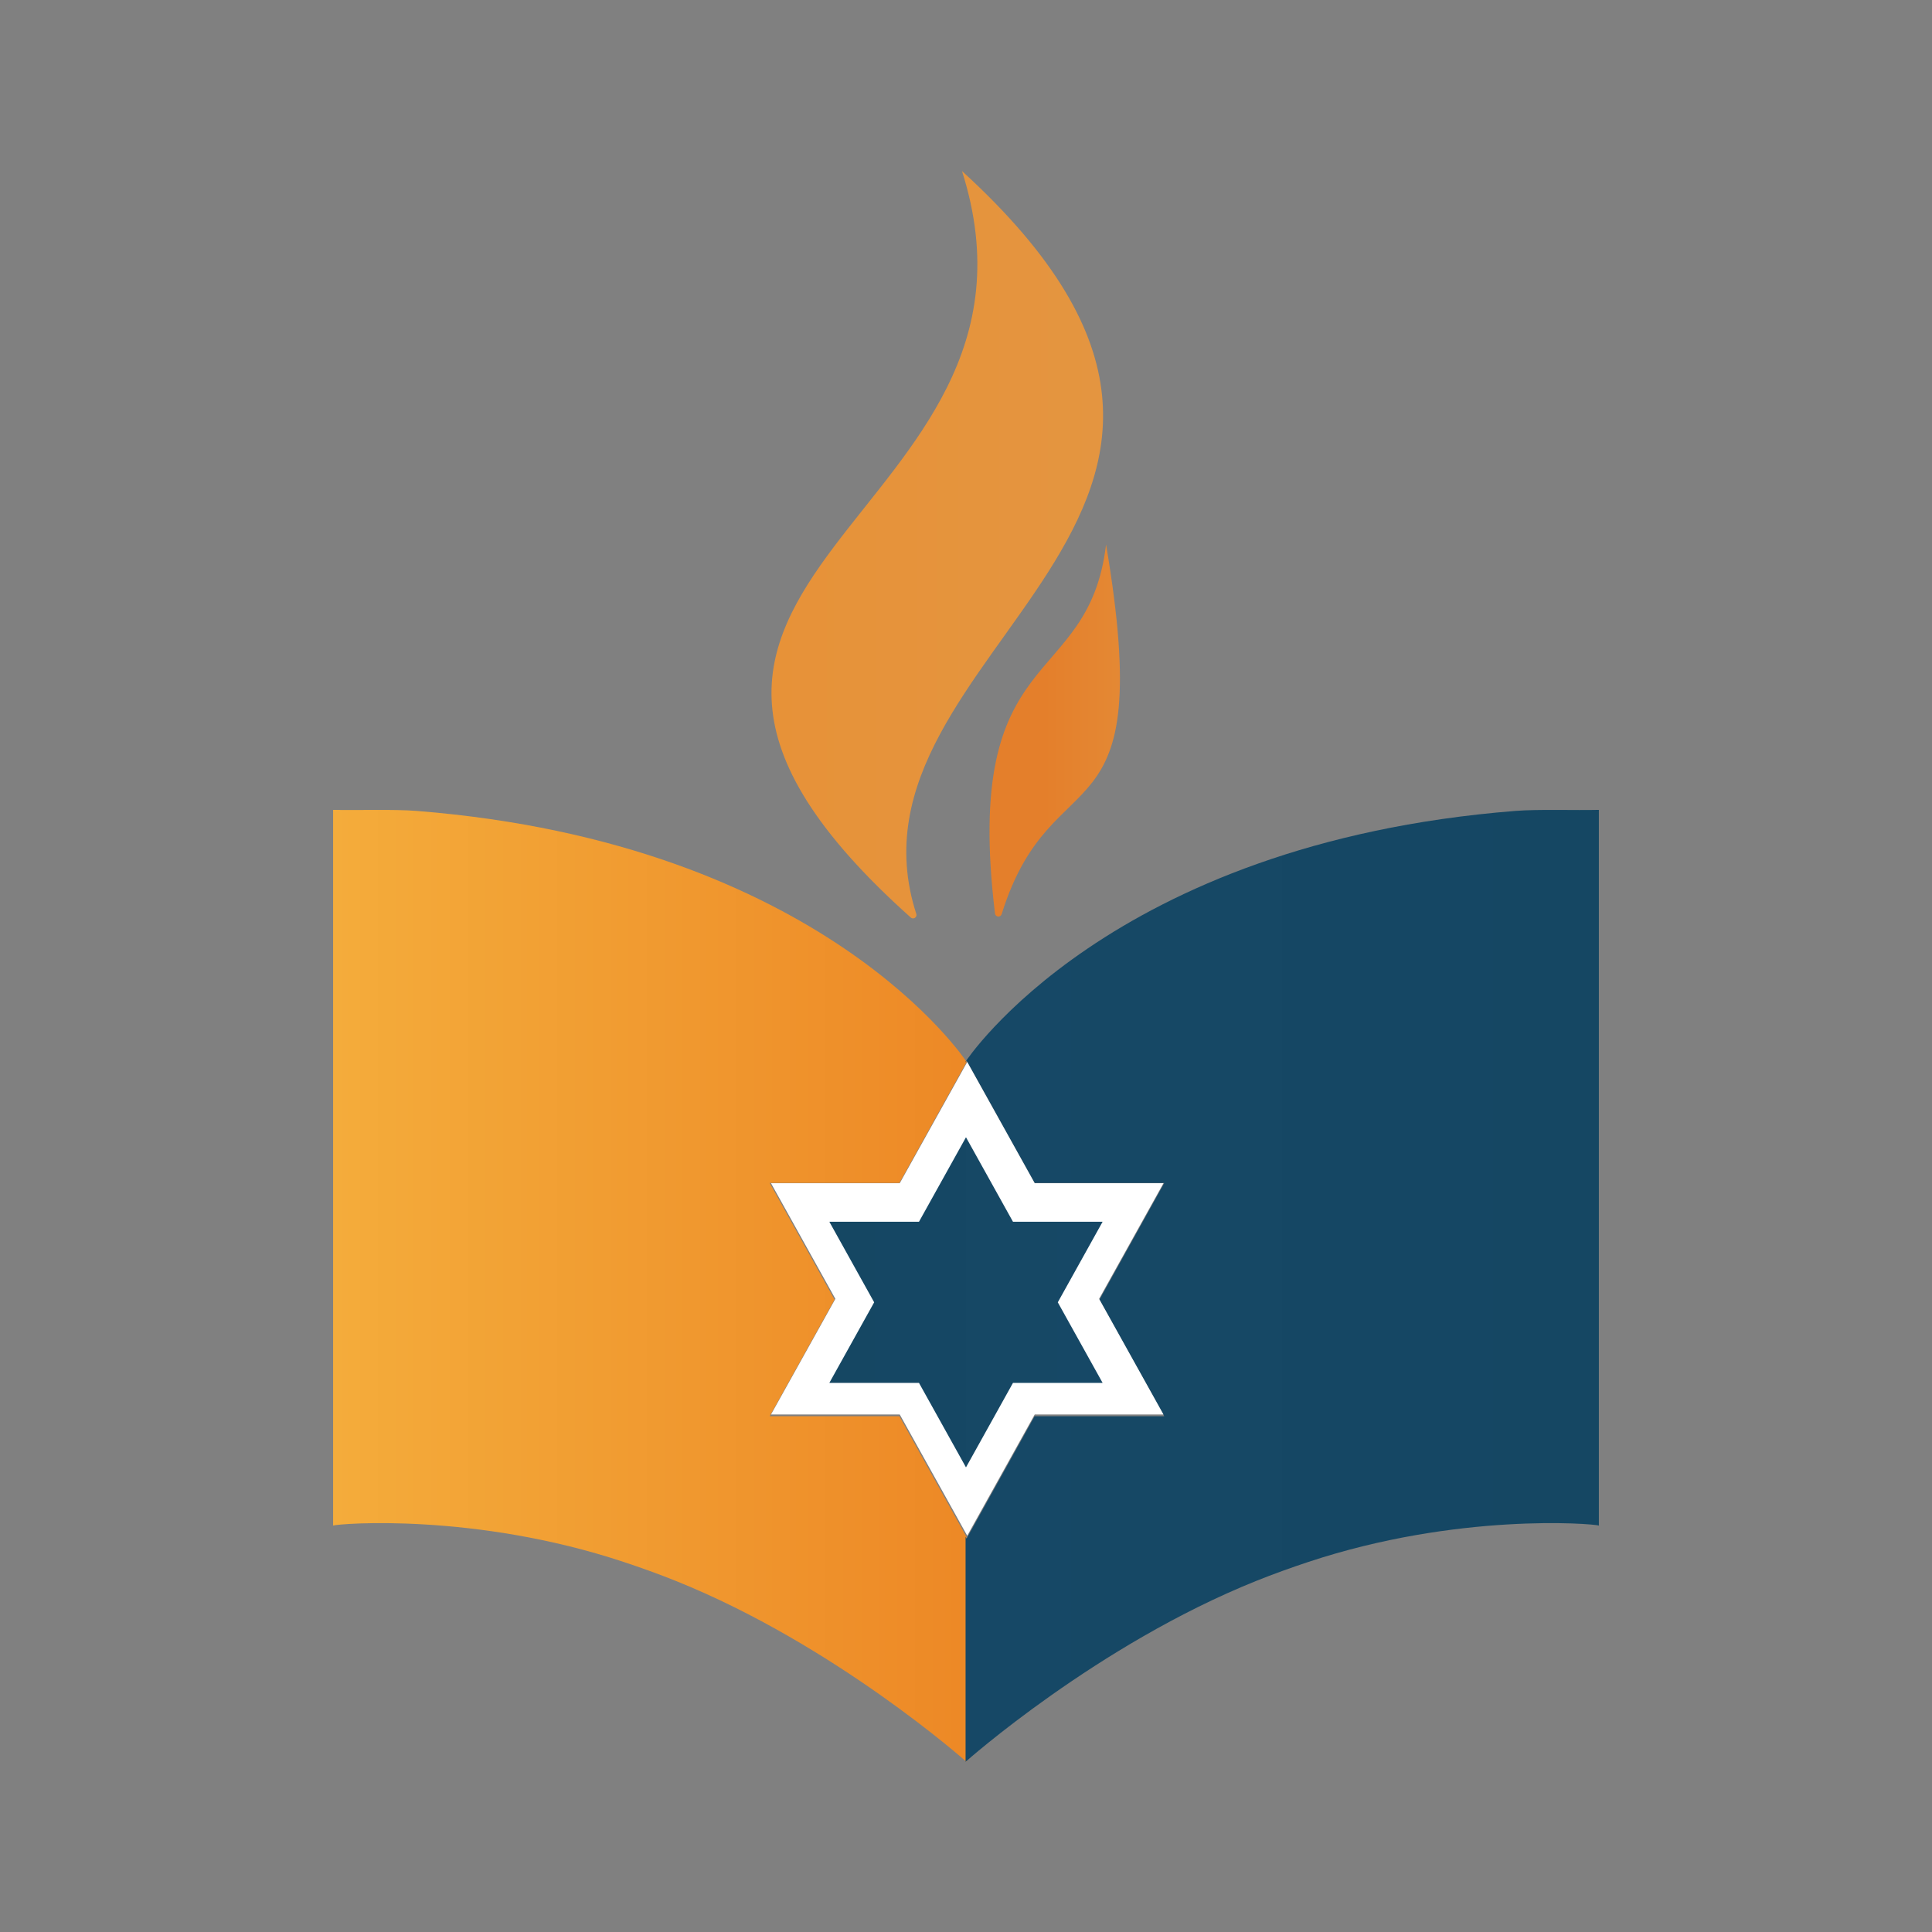
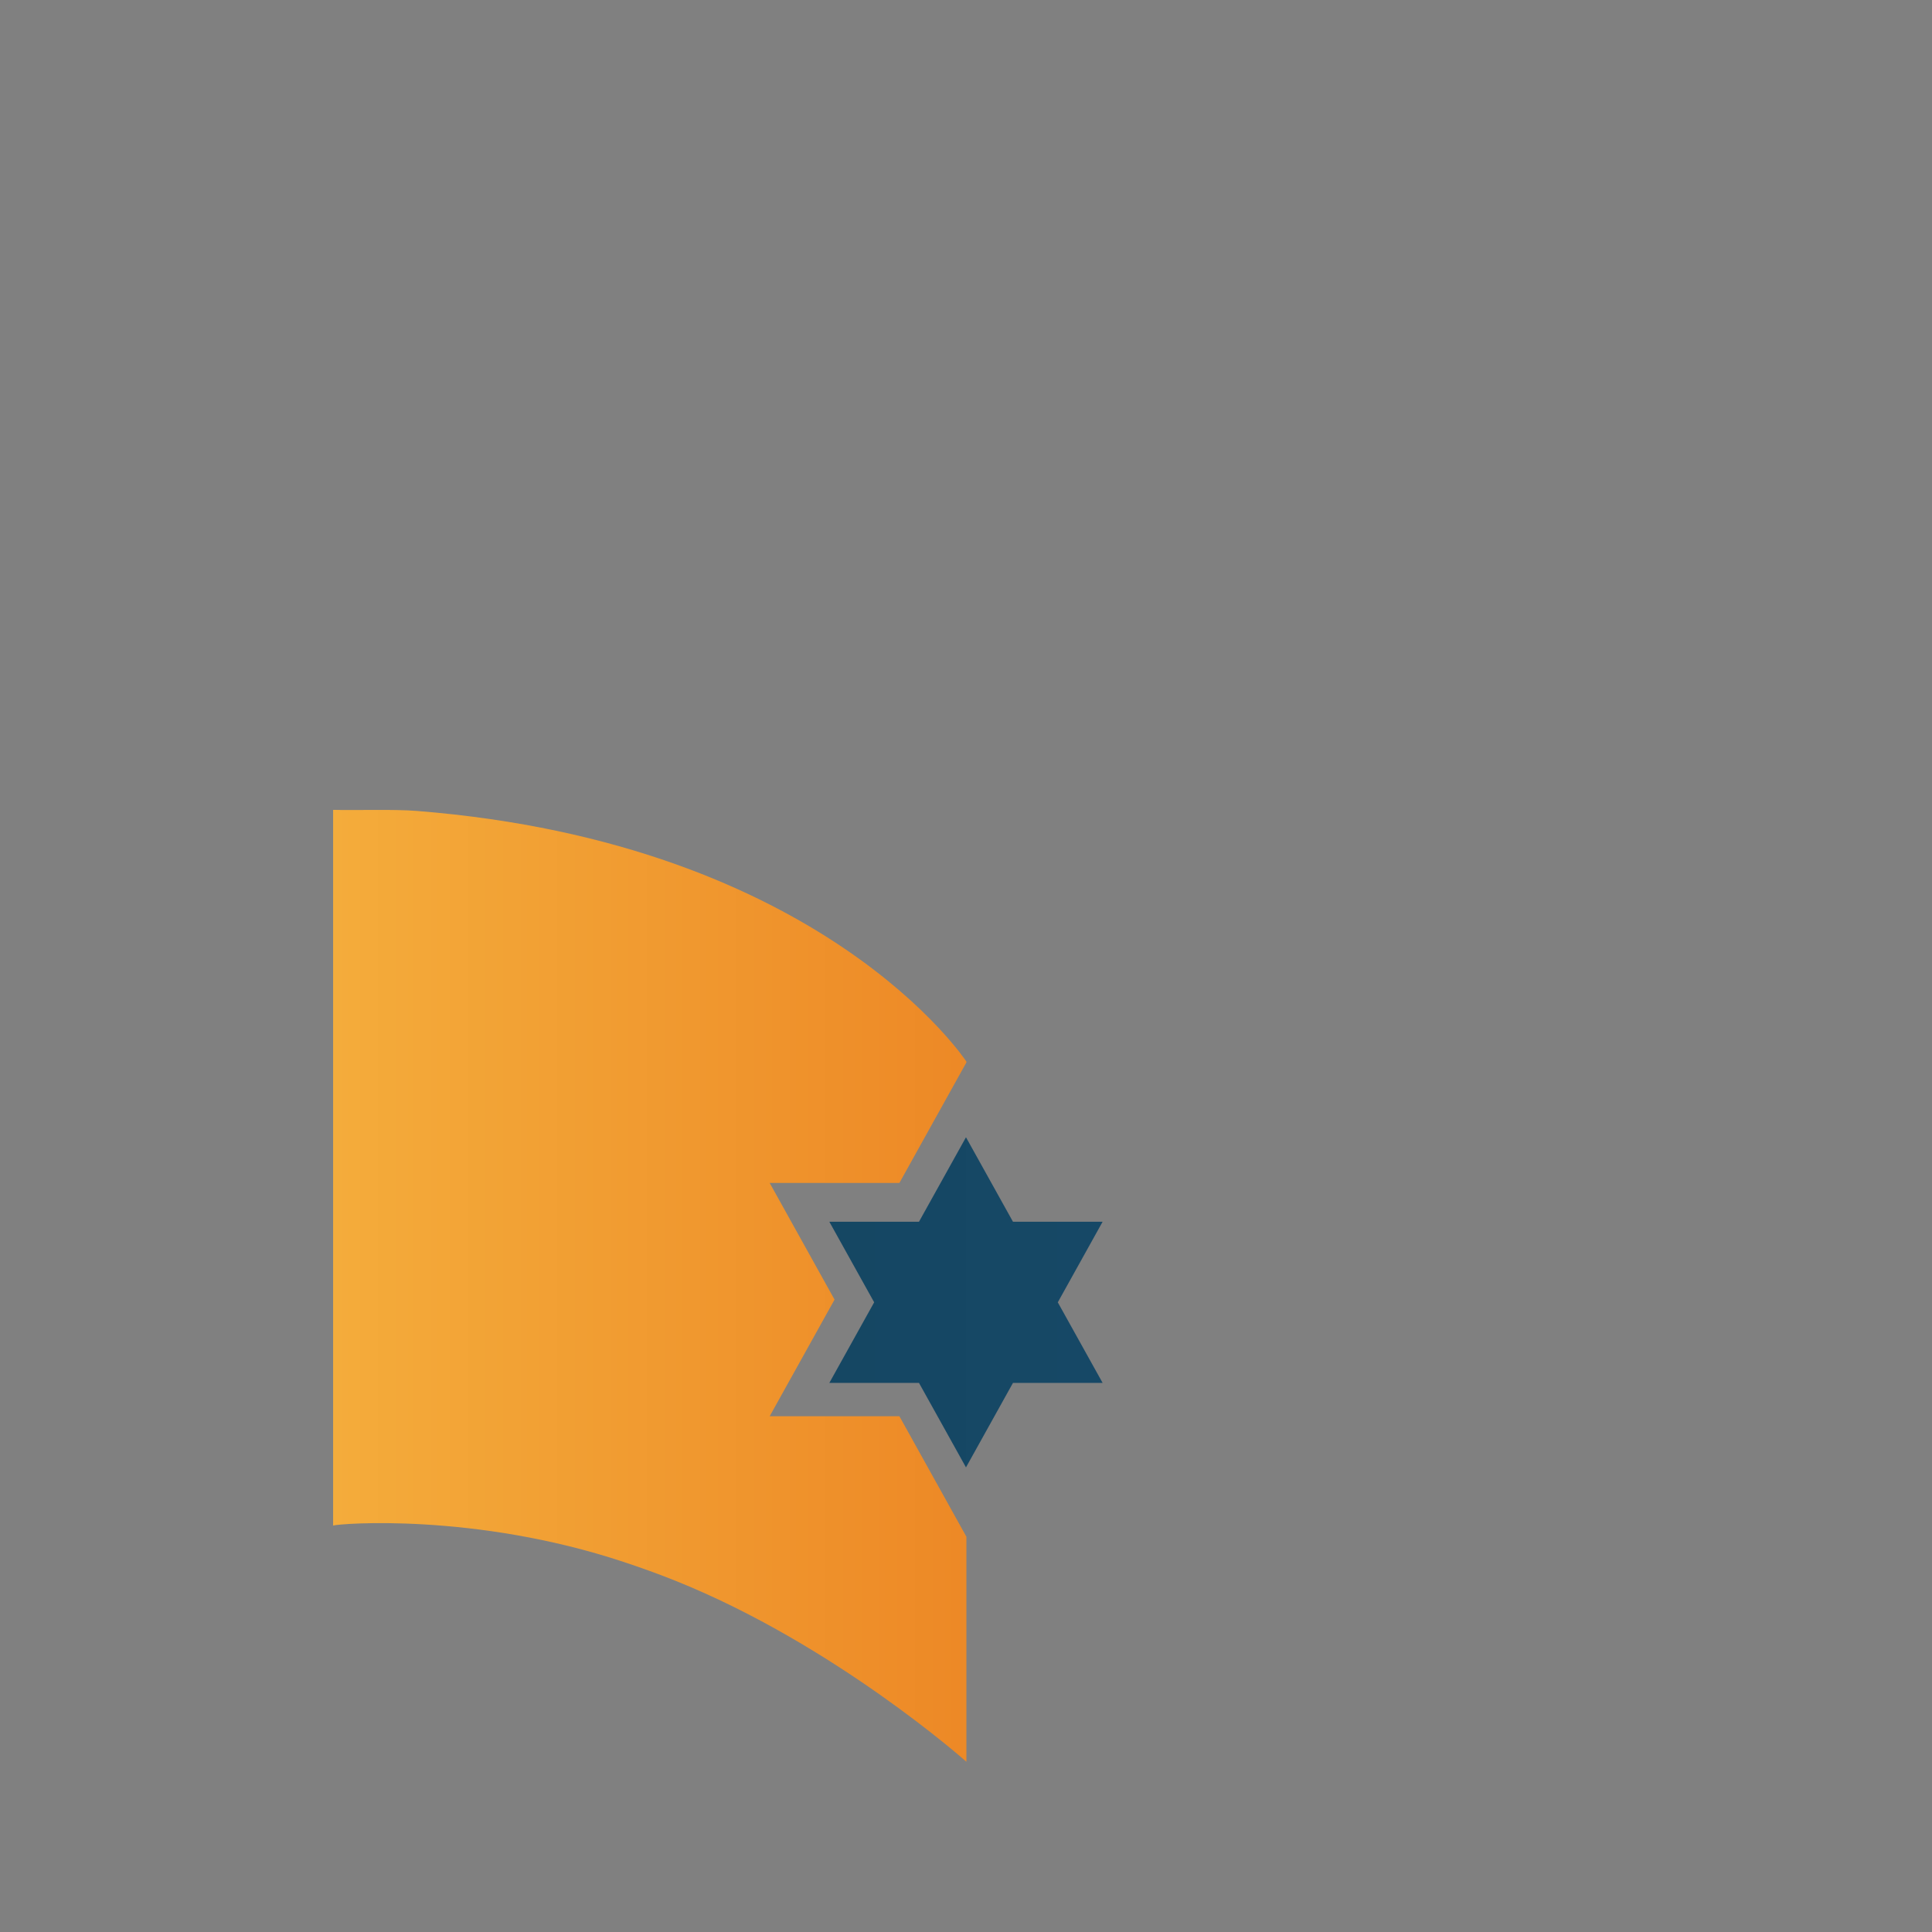
<svg xmlns="http://www.w3.org/2000/svg" xmlns:xlink="http://www.w3.org/1999/xlink" clip-rule="evenodd" fill-rule="evenodd" stroke-linejoin="round" stroke-miterlimit="2" viewBox="0 0 1000 1000">
  <rect x="0" y="0" width="1000" height="1000" fill="#808080" stroke="none" />
  <linearGradient id="a" gradientTransform="matrix(322.135 0 0 484 177.865 676)" gradientUnits="userSpaceOnUse" x1="0" x2="1" y1="0" y2="0">
    <stop offset="0" stop-color="#f4ac3b" />
    <stop offset=".99" stop-color="#ed8926" />
    <stop offset="1" stop-color="#eb8a28" />
  </linearGradient>
  <linearGradient id="b">
    <stop offset="0" stop-color="#154763" />
    <stop offset="1" stop-color="#164866" />
  </linearGradient>
  <linearGradient id="c" gradientTransform="matrix(322.135 0 0 484 177.865 676)" gradientUnits="userSpaceOnUse" x1="0" x2="1" xlink:href="#b" y1="0" y2="0" />
  <linearGradient id="d" gradientTransform="matrix(168.594 0 0 384 358.388 285)" gradientUnits="userSpaceOnUse" x1="0" x2="1" y1="0" y2="0">
    <stop offset="0" stop-color="#e79238" />
    <stop offset="1" stop-color="#e49540" />
  </linearGradient>
  <linearGradient id="e" gradientTransform="matrix(168.594 0 0 384 358.388 285)" gradientUnits="userSpaceOnUse" x1="0" x2="1" y1="0" y2="0">
    <stop offset="0" stop-color="#e47f2b" />
    <stop offset="1" stop-color="#e49540" />
  </linearGradient>
  <linearGradient id="f" gradientTransform="matrix(68 0 0 126 432 656)" gradientUnits="userSpaceOnUse" x1="0" x2="1" xlink:href="#b" y1="0" y2="0" />
  <path d="m178 797.881v-363.881c11.841.298 30.693-.403 42.501.533 206.841 16.393 279.499 127.467 279.499 127.467v.399l-34.081 61.297h-65.946l32.973 59.304-32.973 59.304h65.946l34.081 61.297v114.399s-66.892-59.53-147.851-91.997c-8.7-3.489-17.527-6.666-26.423-9.615-75.699-25.093-144.294-19.535-147.726-18.507zm0 0v.119c-.181-.024-.178-.065 0-.119z" fill="url(#a)" transform="matrix(1.018 0 0 1.018 -8.782 -22.624)" />
-   <path d="m178 797.881c3.432-1.028 72.027-6.586 147.726 18.507 8.896 2.949 17.723 6.126 26.423 9.615 80.959 32.467 147.851 91.997 147.851 91.997v-114.399l-.5.899-34.581-62.196h-65.946l32.973-59.304-32.973-59.304h65.946l34.581-62.196.5.899v-.399s-72.658-111.074-279.499-127.467c-11.808-.936-30.66-.235-42.501-.533zm0 0c-.178.054-.181.095 0 .119z" fill="url(#c)" transform="matrix(-1.018 0 0 1.018 1008.782 -22.624)" />
-   <path d="m455.25 93c191.958 175.114-67.046 242.168-23.233 377.714.245.747-.044 1.564-.704 1.992-.659.427-1.524.358-2.106-.17-195.896-174.965 82.904-201.04 26.043-379.536z" fill="url(#d)" transform="matrix(1.018 0 0 1.018 34.483 -6.133)" />
-   <path d="m417.608 164.439c49.325 241.9-51.034 163.542-99.898 293.463-.477 1.214-1.908 1.989-3.439 1.862-1.531-.128-2.748-1.123-2.925-2.392-31.603-217.101 89.416-175.861 106.262-292.933z" fill="url(#e)" transform="matrix(.541 0 0 .652 346.571 174.63)" />
-   <path d="m454.304 636.344 11.696-43.344 11.696 43.344h22.304l-11.152 41.328 11.152 41.328h-22.304l-11.696 43.344-11.696-43.344h-22.304l11.152-41.328-11.152-41.328z" fill="#fff" transform="matrix(2.987 0 0 1.448 -891.302 -308.988)" />
  <path d="m454.304 636.344 11.696-43.344 11.696 43.344h22.304l-11.152 41.328 11.152 41.328h-22.304l-11.696 43.344-11.696-43.344h-22.304l11.152-41.328-11.152-41.328z" fill="url(#f)" transform="matrix(2.08 0 0 1.009 -469.29 -9.694)" />
</svg>